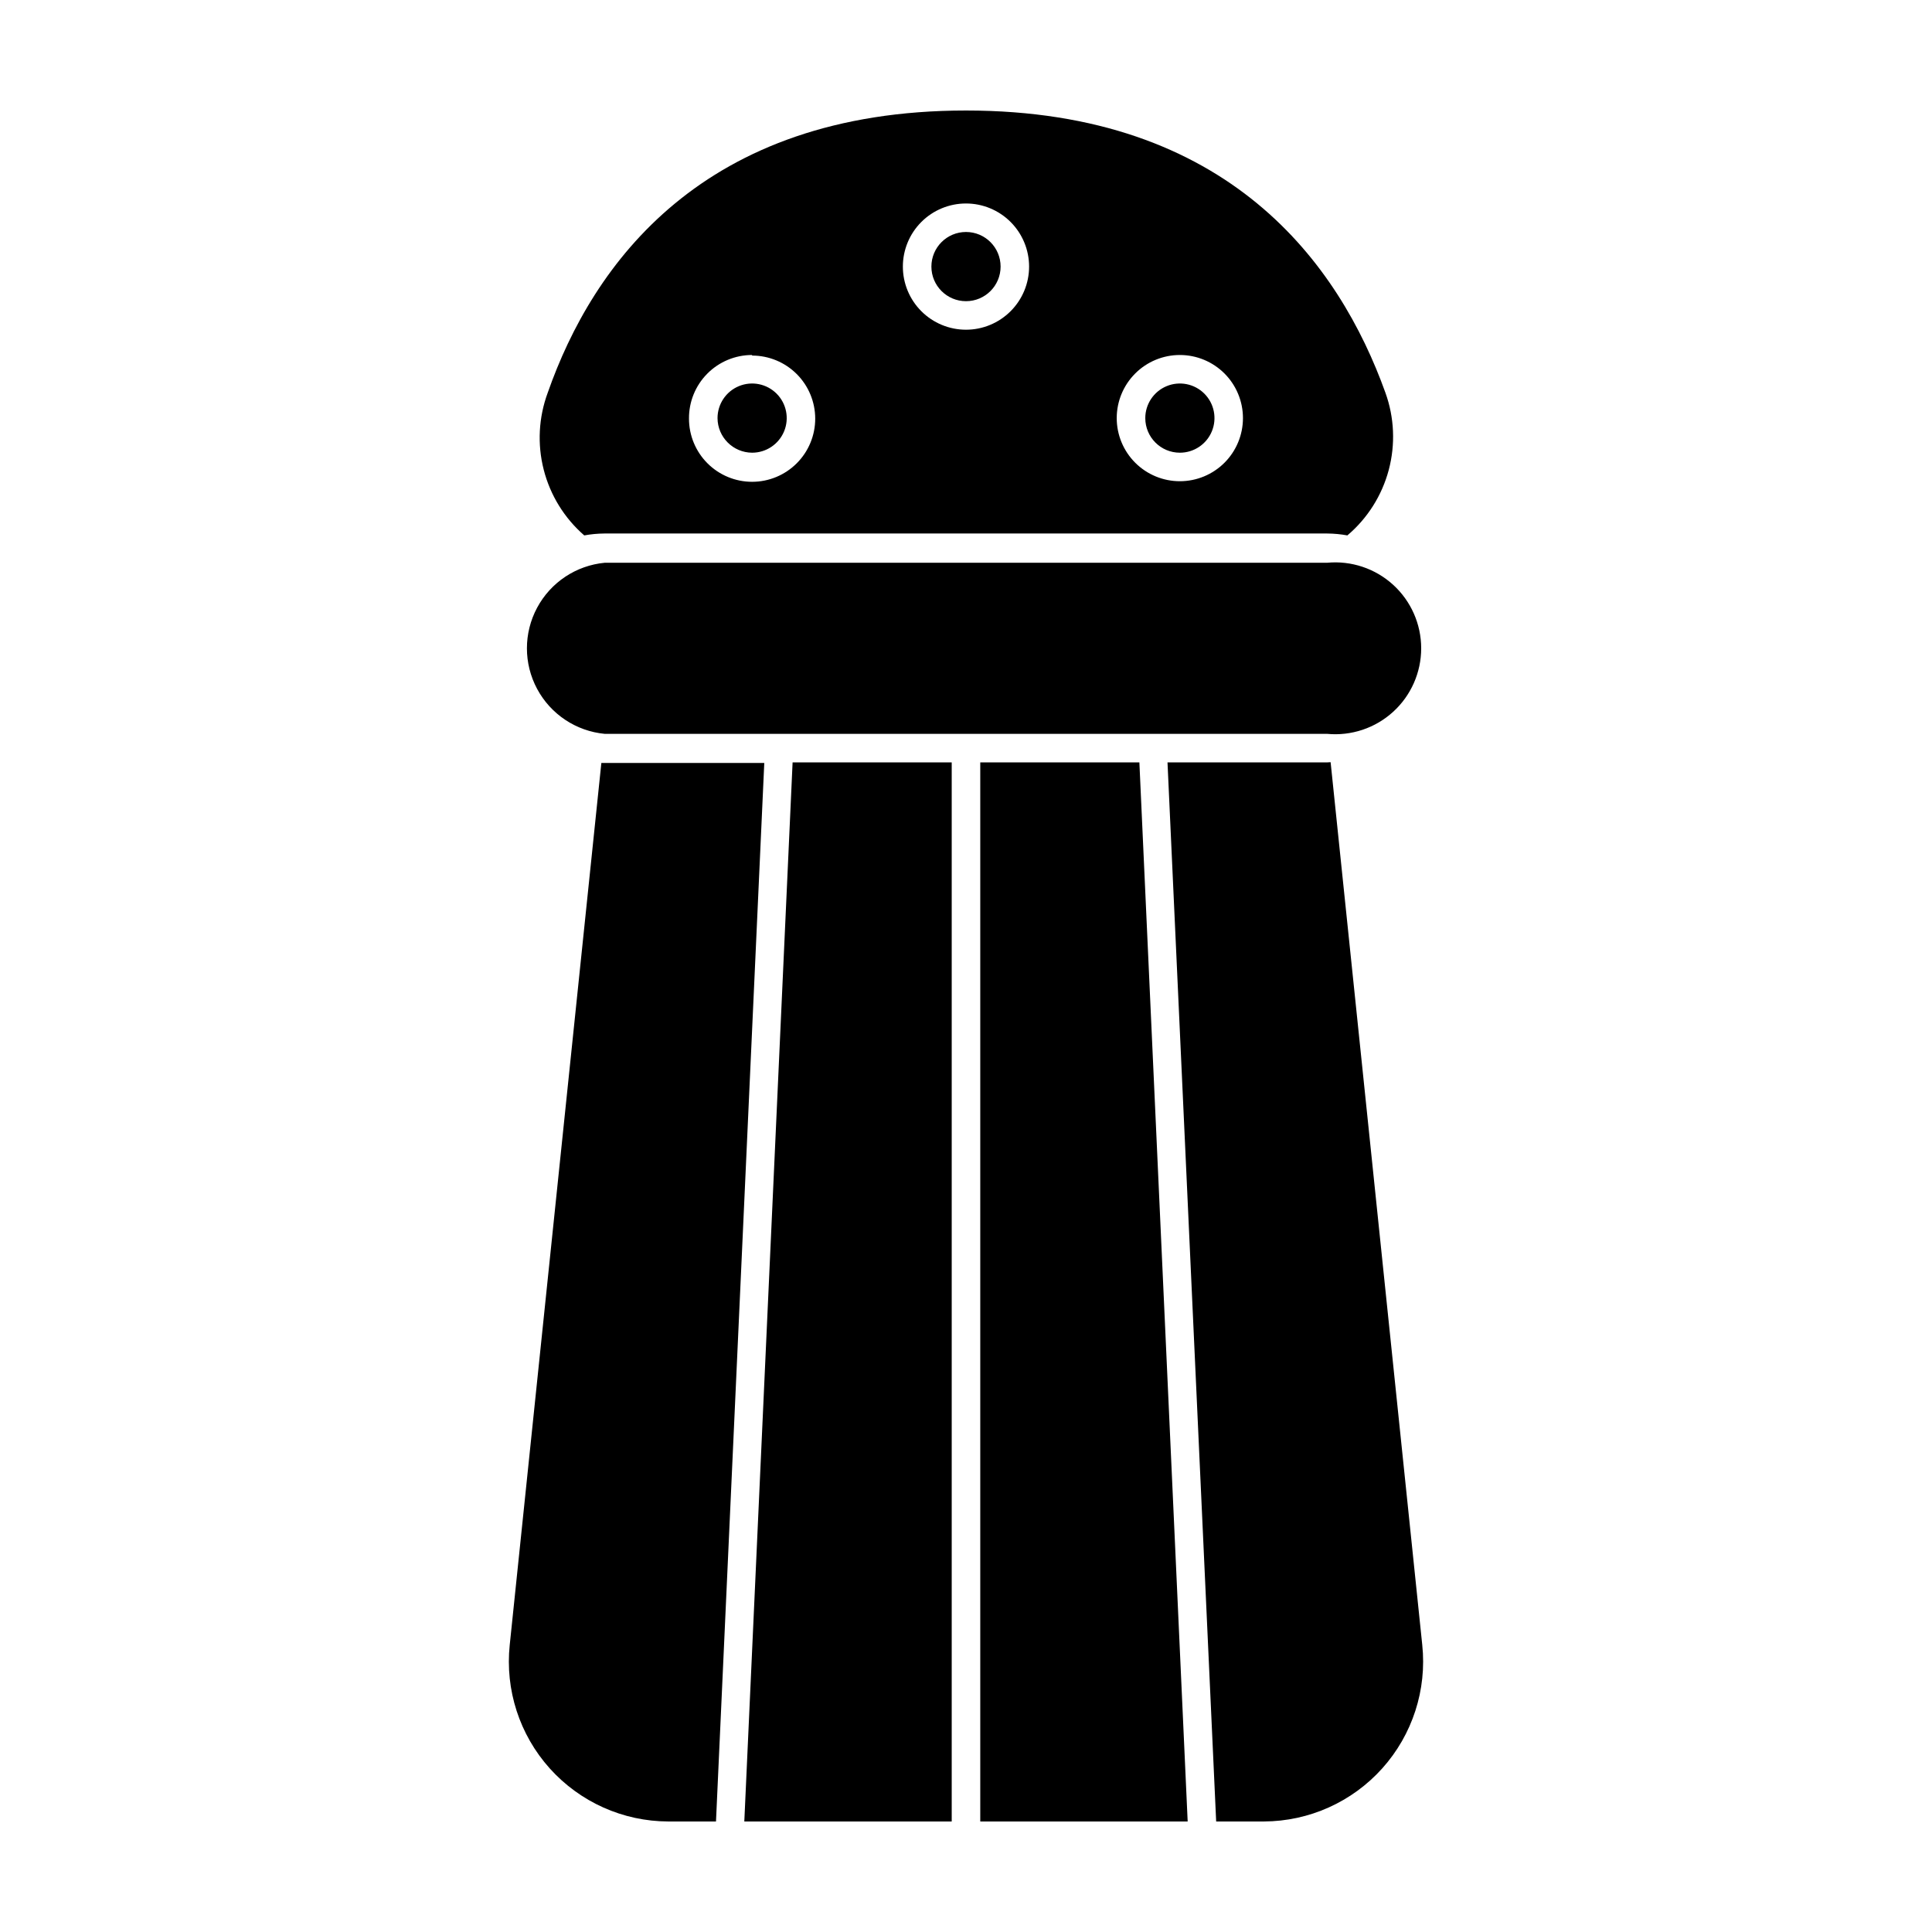
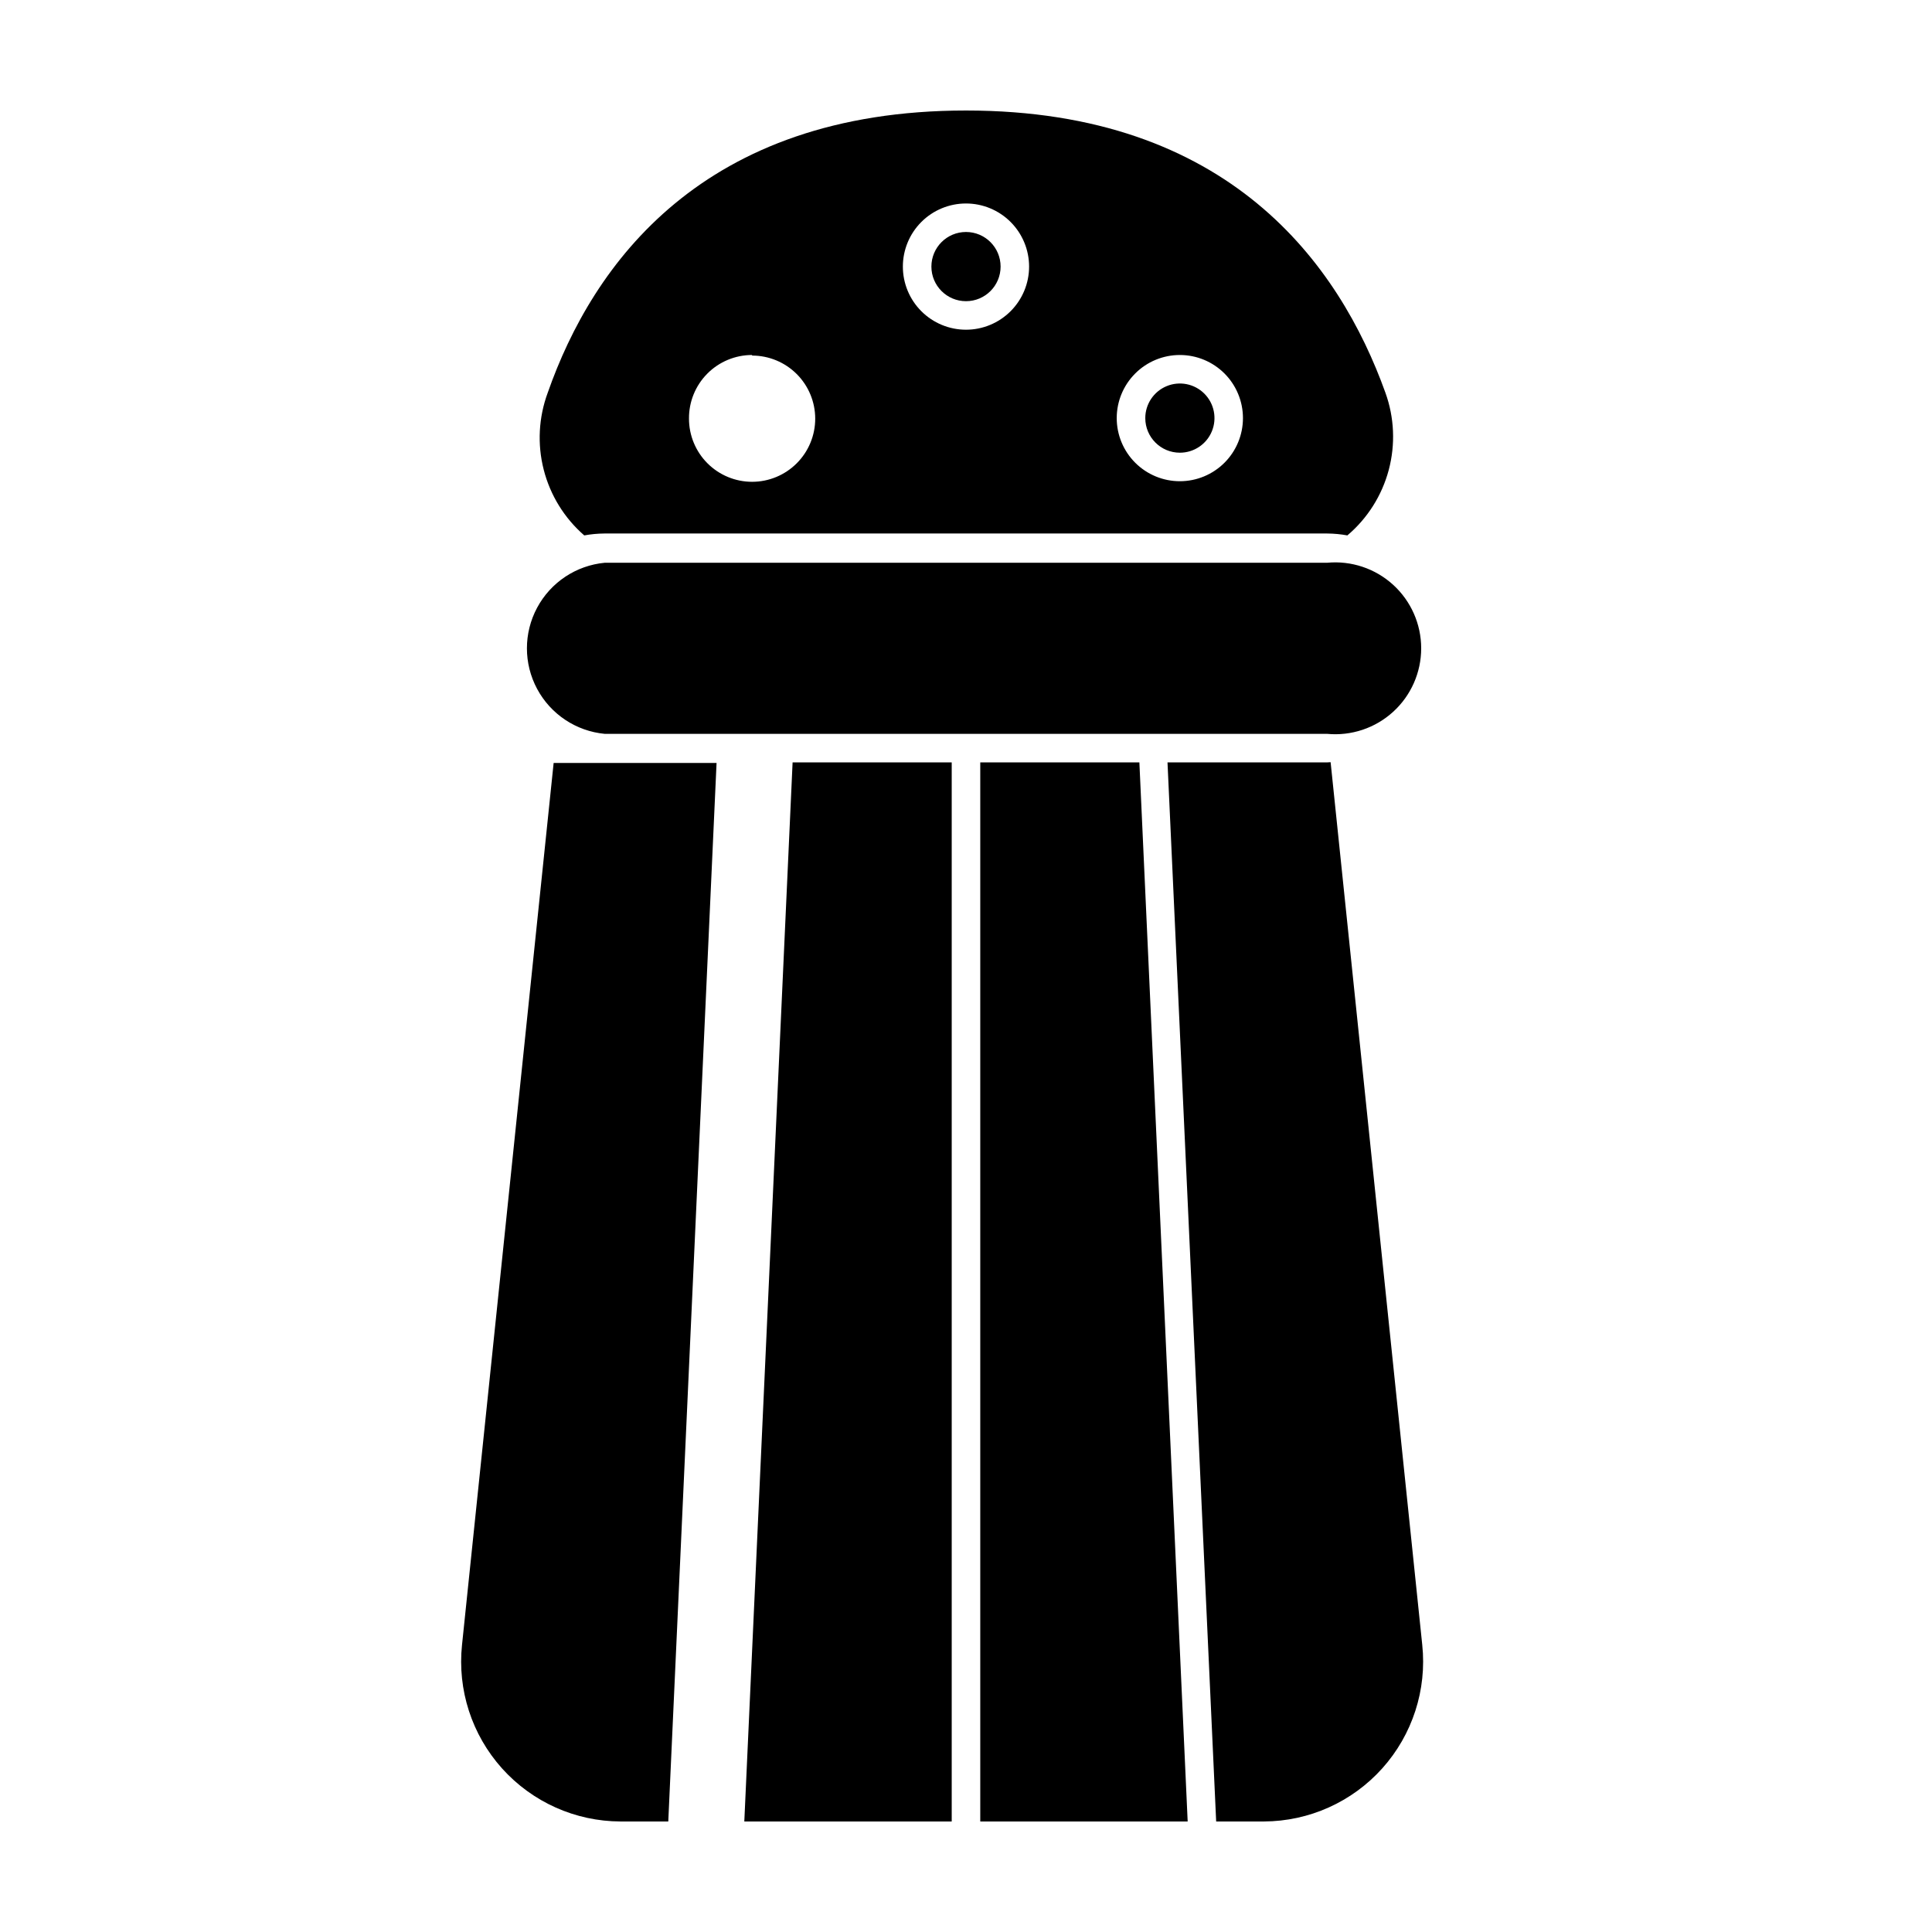
<svg xmlns="http://www.w3.org/2000/svg" fill="#000000" width="800px" height="800px" version="1.1" viewBox="144 144 512 512">
  <g>
    <path d="m298.83 285.89c1.766-0.324 3.551-0.492 5.344-0.504h191.55c1.793 0.012 3.578 0.18 5.34 0.504 5.34-4.527 9.164-10.578 10.965-17.34 1.801-6.766 1.492-13.914-0.887-20.496-12.195-33.957-41.312-74.766-111.14-74.766s-98.949 40.809-110.84 74.766c-2.426 6.539-2.801 13.668-1.07 20.426 1.727 6.762 5.477 12.836 10.742 17.41zm157.84-47.812c4.438 0 8.691 1.762 11.828 4.898 3.137 3.137 4.898 7.391 4.898 11.828s-1.762 8.691-4.898 11.828c-3.137 3.137-7.391 4.898-11.828 4.898-4.434 0-8.688-1.762-11.824-4.898-3.141-3.137-4.902-7.391-4.902-11.828s1.762-8.691 4.902-11.828c3.137-3.137 7.391-4.898 11.824-4.898zm-56.676-40.152c4.434 0 8.688 1.762 11.824 4.898 3.137 3.137 4.902 7.391 4.902 11.828 0 4.434-1.766 8.688-4.902 11.824-3.137 3.137-7.391 4.902-11.824 4.902-4.438 0-8.691-1.766-11.828-4.902-3.137-3.137-4.898-7.391-4.898-11.824 0-4.438 1.762-8.691 4.898-11.828 3.137-3.137 7.391-4.898 11.828-4.898zm-56.68 40.305c4.438 0 8.691 1.762 11.828 4.898 3.137 3.137 4.898 7.391 4.898 11.828 0 4.434-1.762 8.688-4.898 11.824-3.137 3.137-7.391 4.902-11.828 4.902s-8.691-1.766-11.828-4.902c-3.137-3.137-4.898-7.391-4.898-11.824-0.039-4.465 1.703-8.758 4.844-11.926 3.141-3.172 7.422-4.953 11.883-4.953z" />
    <path d="m341.25 626.71h54.965v-280.67h-42.168z" />
-     <path d="m321.1 626.71h12.645l12.797-280.52h-43.176l-24.281 233.72c-1.258 11.922 2.598 23.816 10.605 32.738 8.012 8.918 19.422 14.031 31.41 14.062z" />
+     <path d="m321.1 626.71l12.797-280.52h-43.176l-24.281 233.72c-1.258 11.922 2.598 23.816 10.605 32.738 8.012 8.918 19.422 14.031 31.41 14.062z" />
    <path d="m403.78 346.04v280.67h54.965l-12.797-280.67z" />
    <path d="m495.72 346.04h-42.32l12.898 280.67h12.645c11.98-0.047 23.379-5.164 31.375-14.082 7.996-8.918 11.848-20.805 10.594-32.719l-24.285-233.92z" />
-     <path d="m343.32 263.97c3.707 0 7.051-2.234 8.473-5.66 1.418-3.426 0.633-7.371-1.988-9.992-2.625-2.621-6.566-3.406-9.992-1.988-3.43 1.422-5.66 4.766-5.66 8.473 0.027 5.051 4.113 9.141 9.168 9.168z" />
    <path d="m456.68 263.97c3.711 0 7.055-2.234 8.473-5.66 1.418-3.426 0.633-7.371-1.988-9.992s-6.566-3.406-9.992-1.988c-3.426 1.422-5.66 4.766-5.66 8.473 0 5.062 4.106 9.168 9.168 9.168z" />
    <path d="m495.72 338.48c6.383 0.602 12.727-1.516 17.465-5.832 4.742-4.312 7.445-10.43 7.445-16.84 0-6.414-2.703-12.527-7.445-16.844-4.738-4.312-11.082-6.43-17.465-5.828h-191.45c-7.594 0.715-14.324 5.188-17.926 11.91-3.606 6.723-3.606 14.801 0 21.523 3.602 6.723 10.332 11.191 17.926 11.91z" />
    <path d="m409.17 214.65c0 5.062-4.106 9.168-9.168 9.168-5.066 0-9.172-4.106-9.172-9.168 0-5.066 4.106-9.172 9.172-9.172 5.062 0 9.168 4.106 9.168 9.172" />
  </g>
</svg>